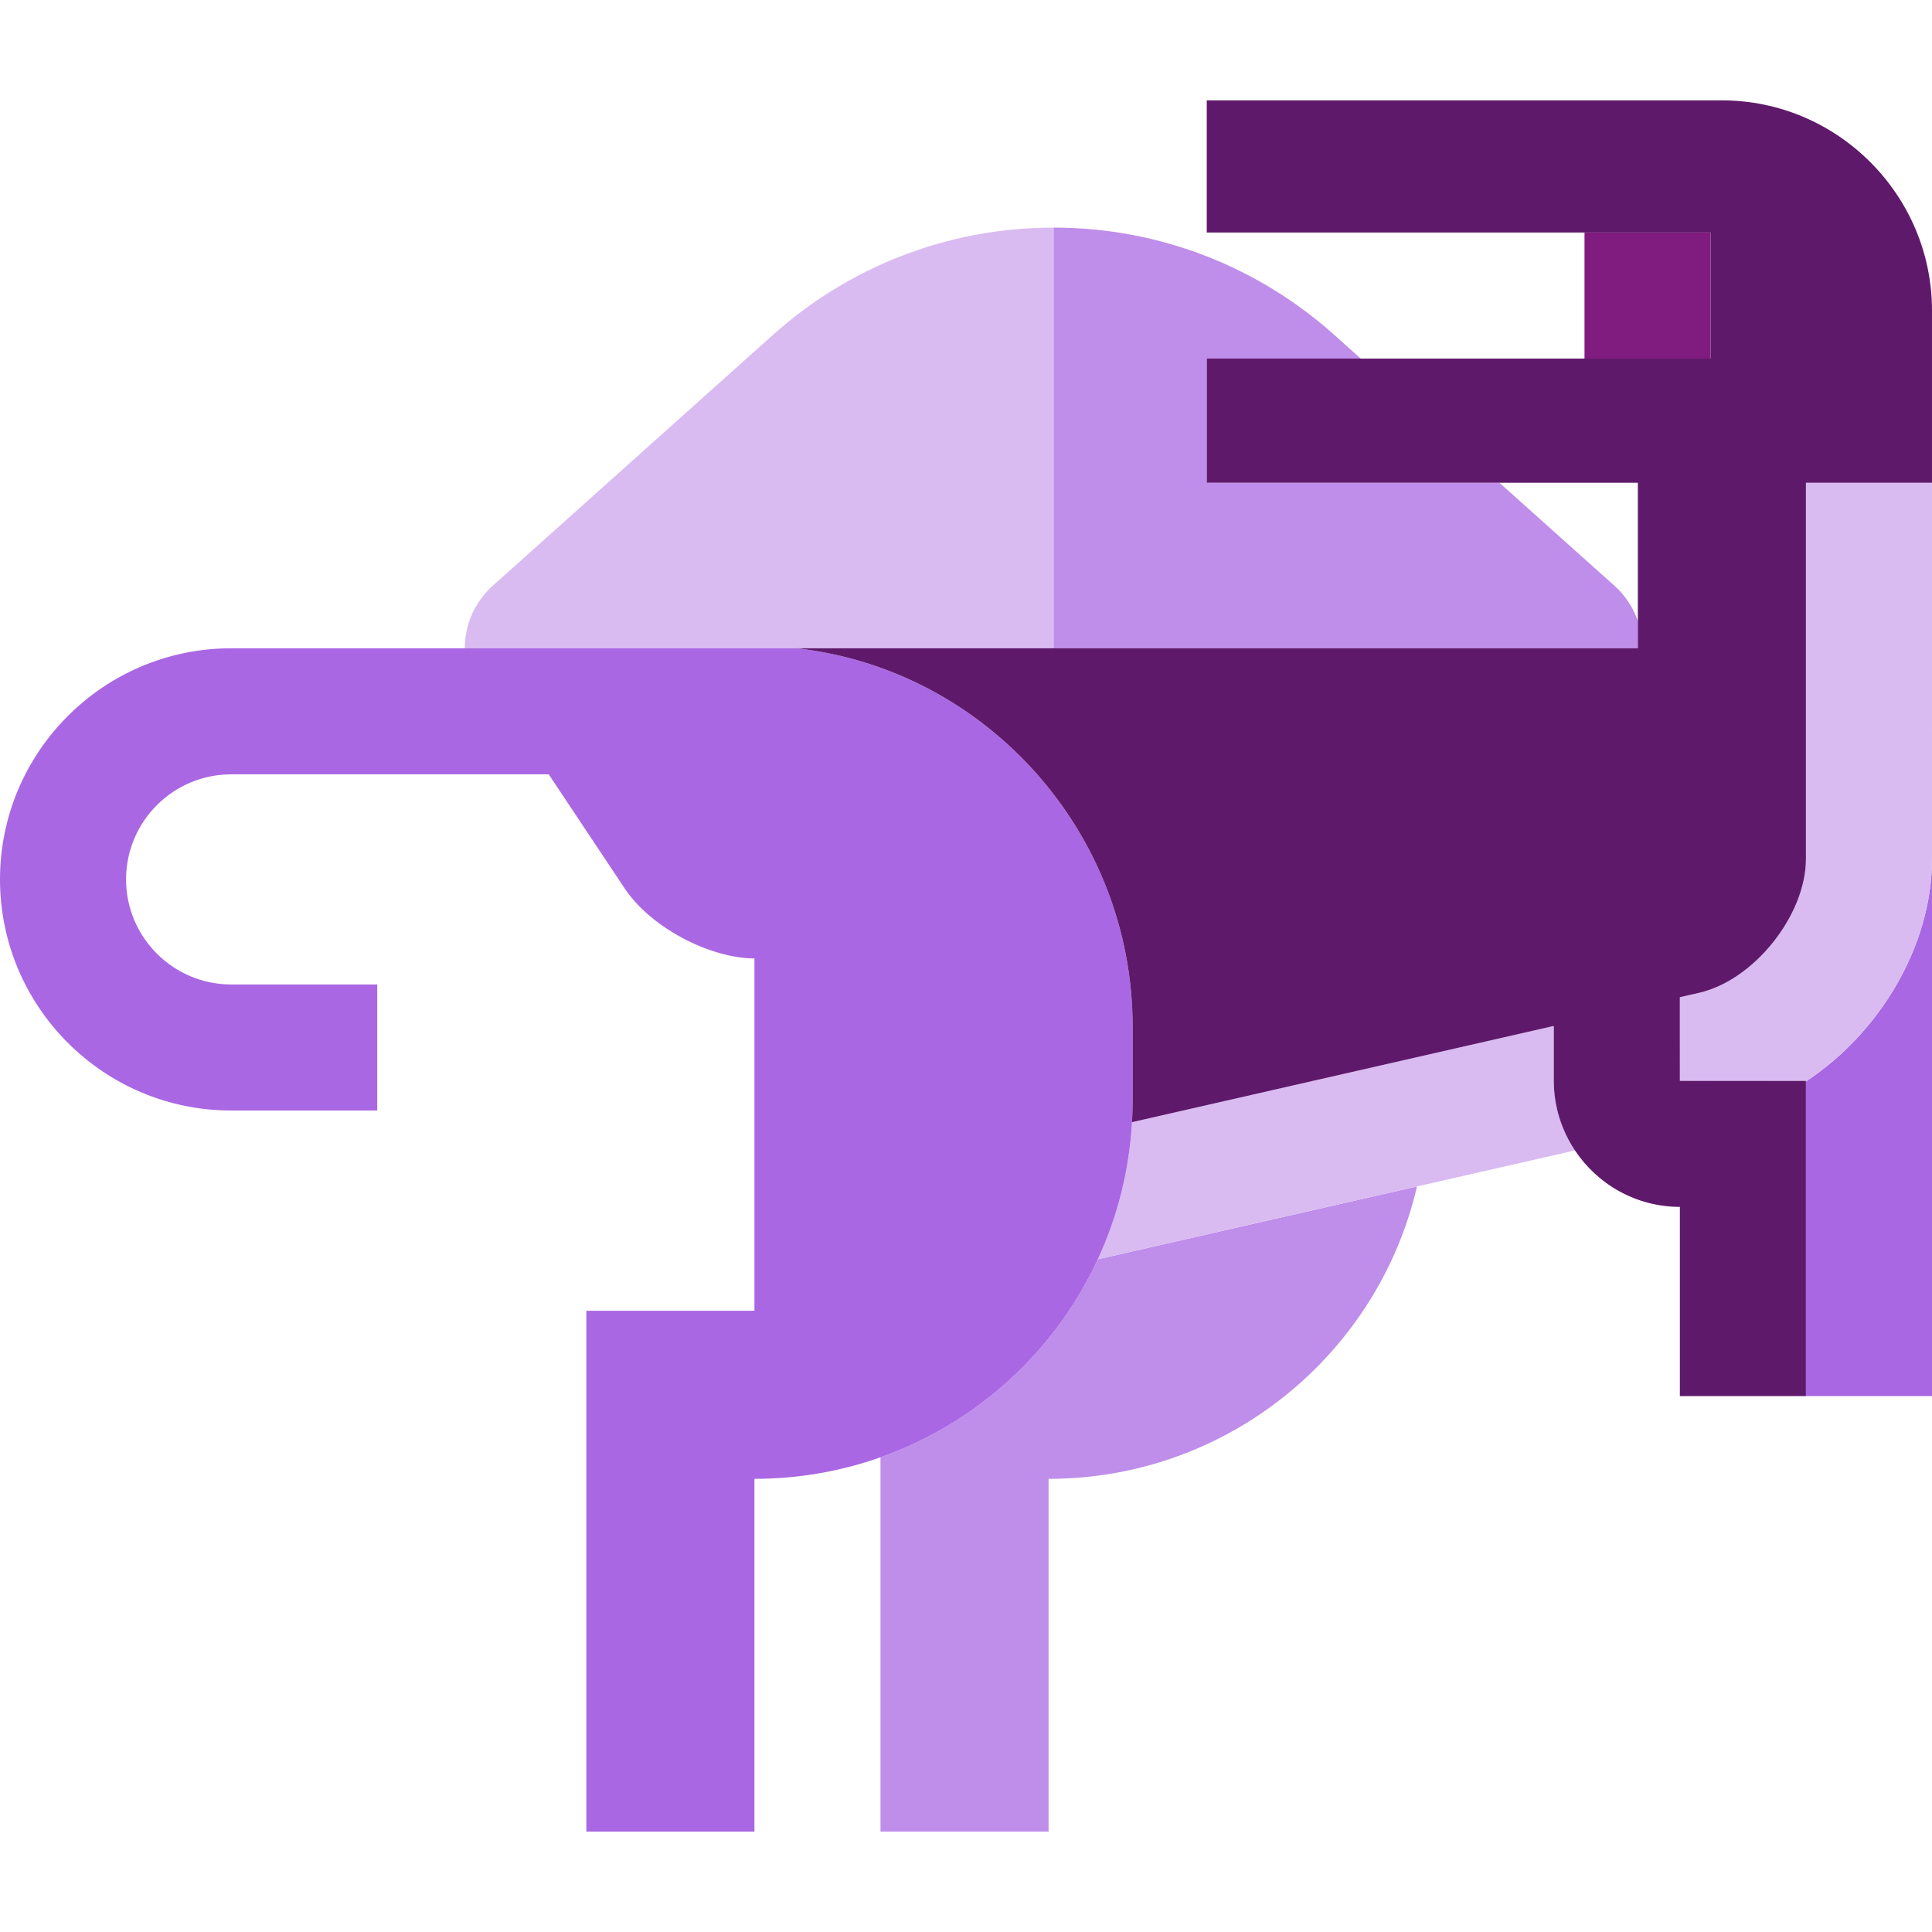
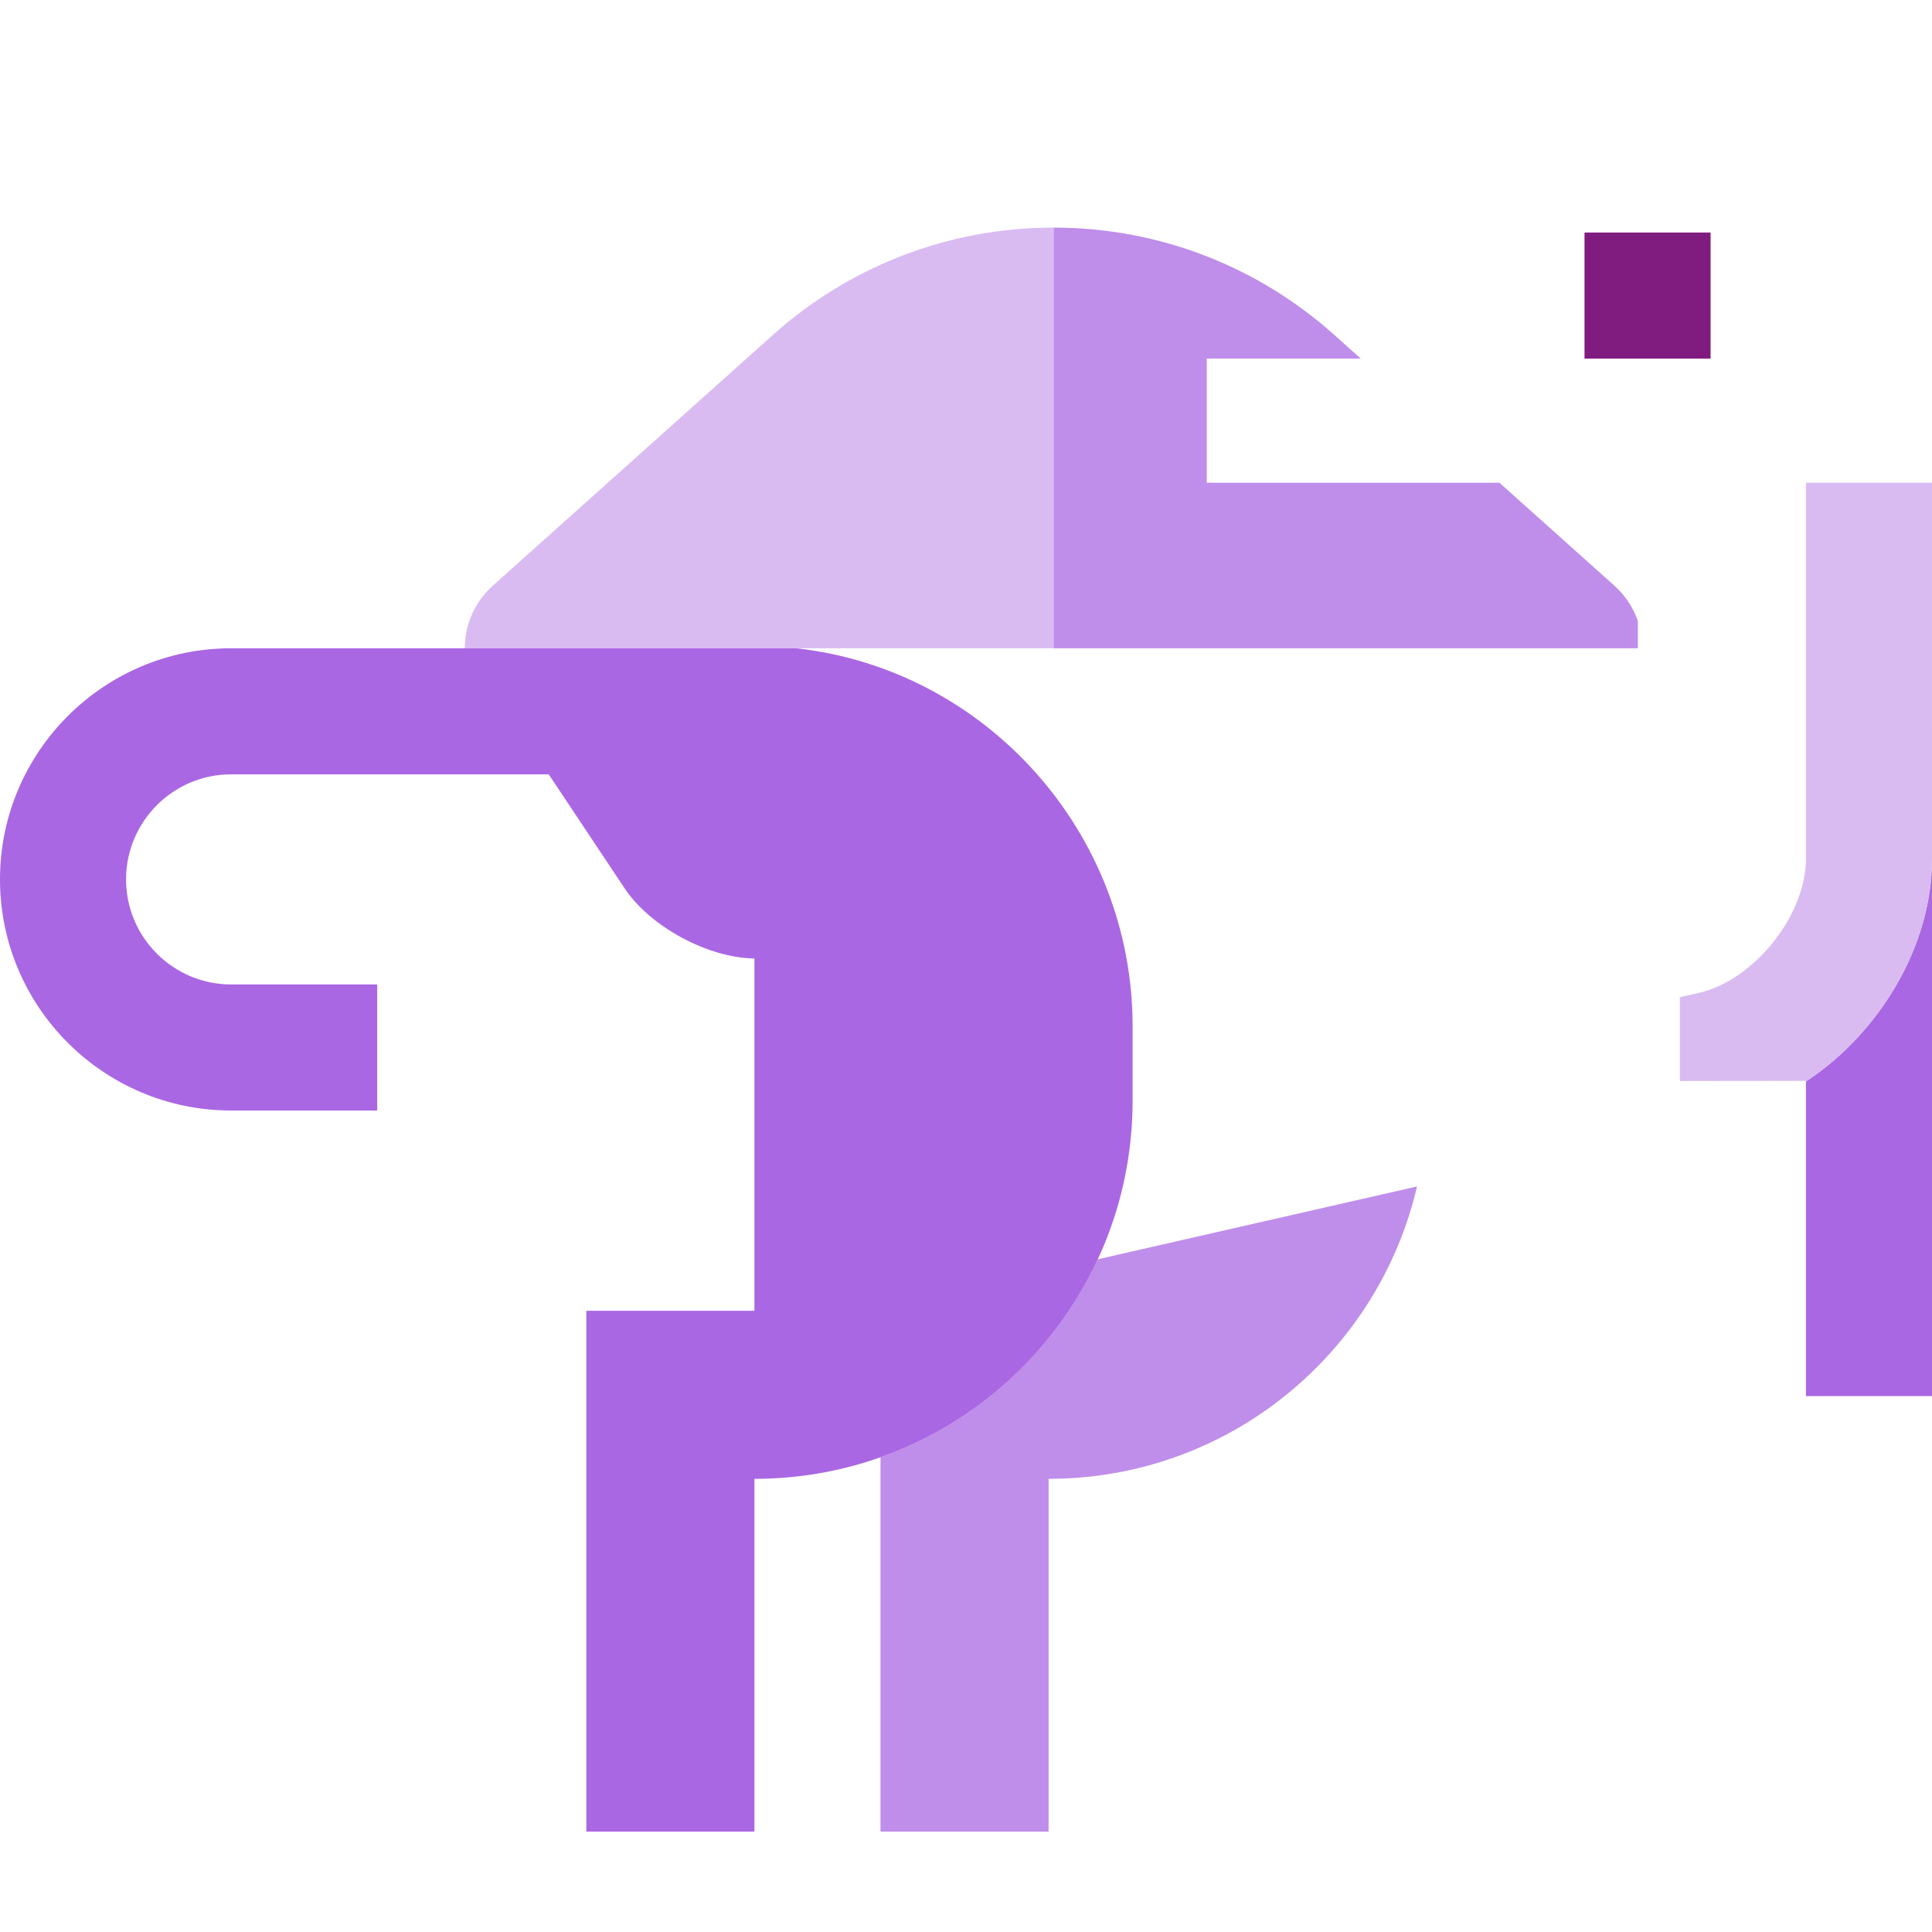
<svg xmlns="http://www.w3.org/2000/svg" version="1.1" id="Capa_1" viewBox="0 0 459.765 459.765" xml:space="preserve">
  <g id="XMLID_536_">
    <path id="XMLID_782_" style="fill:#D9BBF2;" d="M183.975,79.663l-66.692,59.711c-4.091,3.662-6.673,8.975-6.673,14.898h140.12   V54.162C225.081,54.162,201.688,63.807,183.975,79.663z" />
    <path id="XMLID_783_" style="fill:#BF8DEA;" d="M384.177,139.375l-27.355-24.492h-69.645V85.335h36.643l-6.334-5.671   c-17.714-15.856-41.106-25.501-66.755-25.501v100.11h139.035v-6.494C388.641,144.514,386.697,141.631,384.177,139.375z" />
    <path id="XMLID_784_" style="fill:#AA67E3;" d="M429.765,257.36v74.866h30V204.388C459.765,225.083,447.34,245.777,429.765,257.36z   " />
    <path id="XMLID_785_" style="fill:#BF8DEA;" d="M209.535,346.795v89.087h40v-83.959c42.681,0,78.421-29.71,87.671-69.576   l-75.954,17.327C251.124,321.562,232.463,338.691,209.535,346.795z" />
    <path id="XMLID_786_" style="fill:#D9BBF2;" d="M459.763,114.883h-29.998v89.506c0,13.401-12.354,28.892-25.42,31.872l-4.585,1.046   l-0.003,19.949c0.008-0.029,30.008-0.029,30.008-0.029v0.134c17.575-11.583,30-32.277,30-52.972L459.763,114.883z" />
-     <path id="XMLID_787_" style="fill:#D9BBF2;" d="M369.765,244.149l-100.378,22.898c-0.651,11.6-3.5,22.61-8.135,32.627   l113.544-25.902c-3.174-4.759-5.031-10.462-5.031-16.58V244.149z" />
    <path id="XMLID_788_" style="fill:#AA67E3;" d="M189.535,154.274H55c-30.327,0-55,24.673-55,55s24.673,55,55,55h34.77v-30H55   c-13.785,0-25-11.215-25-25s11.215-25,25-25h75.585l18.096,27.178c6.055,9.093,19.89,16.536,30.854,16.638v83.834h-40v123.959h40   v-83.959c10.52,0,20.616-1.811,30-5.128c22.928-8.104,41.588-25.233,51.717-47.121c4.635-10.017,7.483-21.027,8.135-32.627   c0.095-1.696,0.148-3.404,0.148-5.124v-17.65C269.535,197.976,234.496,159.285,189.535,154.274z" />
    <rect id="XMLID_789_" x="377.072" y="55.335" style="fill:#801C80;" width="30" height="30" />
-     <path id="XMLID_790_" style="fill:#5F196B;" d="M409.763,23.883H287.177v31.452h119.9v30h-119.9v29.548h102.588v39.391h-200.23   c44.961,5.011,80,43.702,80,90v17.65c0,1.72-0.053,3.428-0.148,5.124l100.378-22.898v13.043c0,6.118,1.857,11.821,5.031,16.58   c5.388,8.079,14.577,13.431,24.956,13.431v-0.05l0.013,0.05v45.023h30v-75h-30c-0.008,0.029-0.005-19.92-0.005-19.92l4.585-1.046   c13.066-2.98,25.42-18.471,25.42-31.872v-89.506h29.998v-41C459.763,46.383,437.263,23.883,409.763,23.883z" />
  </g>
</svg>